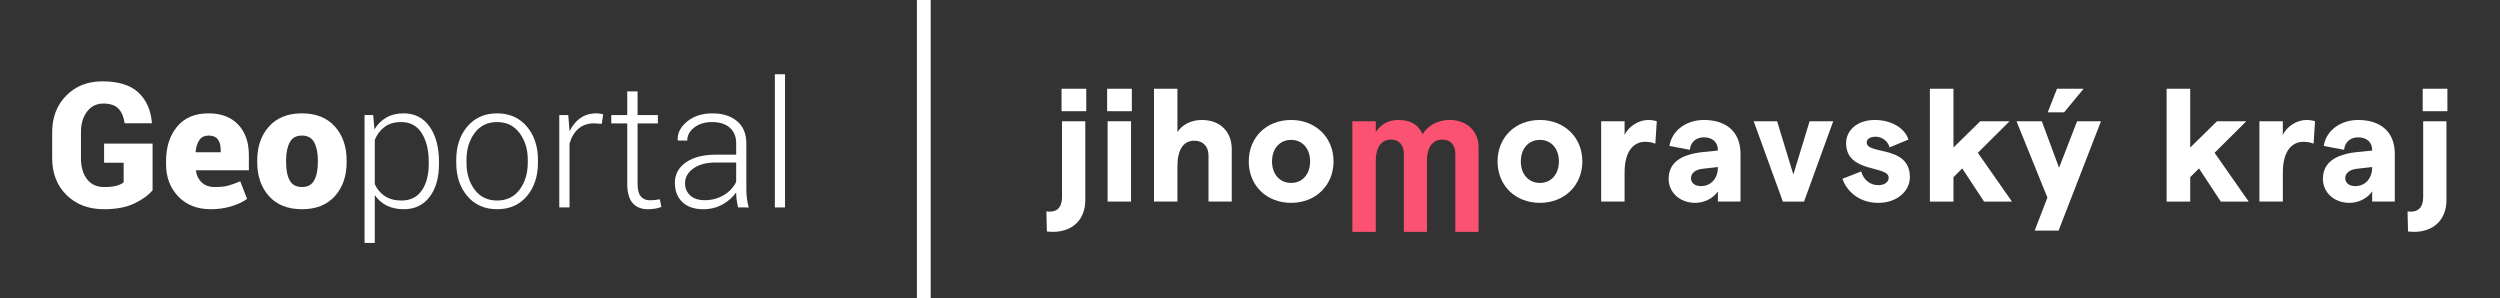
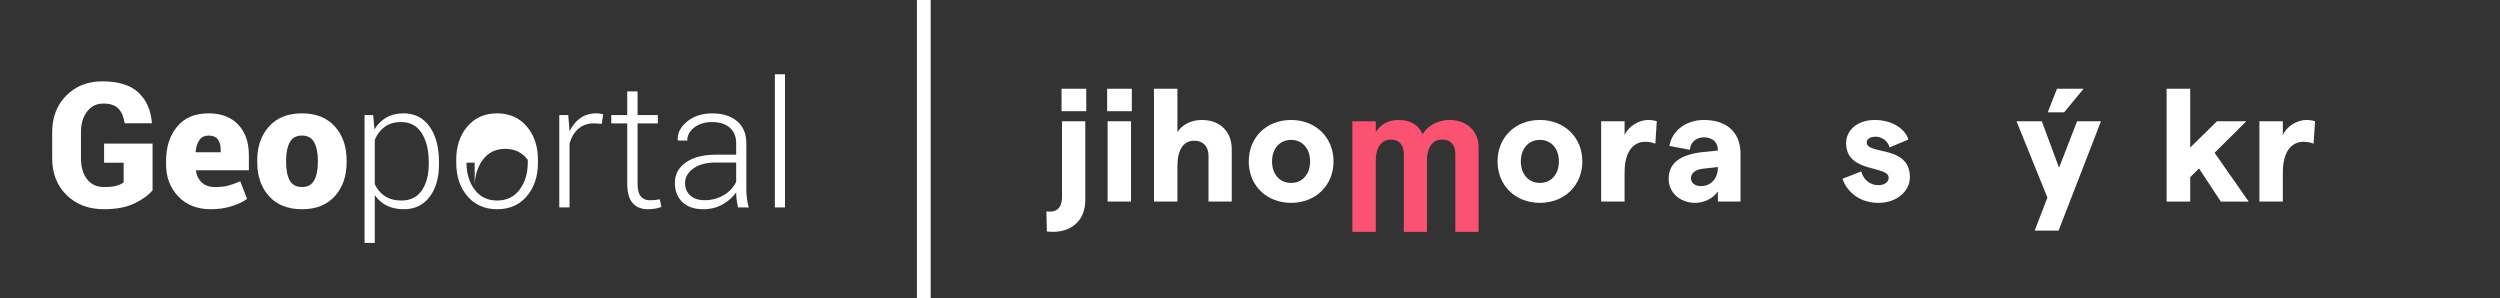
<svg xmlns="http://www.w3.org/2000/svg" version="1.1" id="Vrstva_1" x="0px" y="0px" width="545px" height="65px" viewBox="0 0 545 65" enable-background="new 0 0 545 65" xml:space="preserve">
  <rect x="0" y="0" width="545" height="65" fill="#333333" stroke="none" />
  <g>
    <g>
      <path fill="#FFFFFF" d="M236.803,24.243h-5.386v-4.901h5.386V24.243z M228.219,50.474l-0.104-4.379    c0.451,0.04,0.451,0.04,0.798,0.04c1.706,0,2.606-1.152,2.606-3.164V26.432h5.074v17.232c0,4.201-2.779,6.882-7.087,6.882    C229.16,50.546,228.219,50.474,228.219,50.474" />
    </g>
    <path fill="#FFFFFF" d="M241.459,26.429h5.106V43.94h-5.106V26.429z M246.74,24.243h-5.384v-4.899h5.384V24.243z" />
    <g>
      <path fill="#FFFFFF" d="M251.569,19.343h5.106v9.45c1.078-1.633,2.988-2.639,5.318-2.639c3.96,0,6.531,2.501,6.531,6.392V43.94    h-5.072V33.867c0-1.947-1.217-3.197-3.091-3.197c-2.434,0-3.687,2.014-3.687,5.63v7.641h-5.106V19.343z" />
      <path fill="#FFFFFF" d="M285.601,35.187c0-2.778-1.665-4.692-4.132-4.692c-2.5,0-4.169,1.914-4.169,4.692    c0,2.777,1.669,4.692,4.169,4.692C283.936,39.879,285.601,37.964,285.601,35.187 M272.228,35.187c0-5.211,3.822-9.034,9.241-9.034    c5.35,0,9.243,3.823,9.243,9.034s-3.894,9.034-9.243,9.034C276.05,44.221,272.228,40.397,272.228,35.187" />
      <path fill="#FB5271" d="M294.813,26.432h5.106v2.359c1.01-1.563,2.606-2.639,4.933-2.639c2.714,0,4.415,1.115,5.284,3.127    c0.939-1.668,3.057-3.127,5.907-3.127c3.786,0,6.288,2.539,6.288,5.872v18.518h-5.072V33.517c0-1.909-1.044-3.092-2.851-3.092    c-2.119,0-3.333,1.738-3.333,4.555v15.563h-5.04V33.517c0-1.909-1.044-3.092-2.816-3.092c-2.085,0-3.3,1.772-3.3,4.555v15.563    h-5.106V26.432z" />
      <path fill="#FFFFFF" d="M339.841,35.187c0-2.778-1.667-4.692-4.132-4.692c-2.503,0-4.17,1.914-4.17,4.692    c0,2.777,1.667,4.692,4.17,4.692C338.174,39.879,339.841,37.964,339.841,35.187 M326.467,35.187c0-5.211,3.822-9.034,9.242-9.034    c5.349,0,9.242,3.823,9.242,9.034s-3.894,9.034-9.242,9.034C330.289,44.221,326.467,40.397,326.467,35.187" />
      <path fill="#FFFFFF" d="M358.642,30.913c-2.296,0-4.483,1.739-4.483,6.705v6.322h-5.107v-17.51h5.107v3.024    c0.802-1.878,3.058-3.301,5.144-3.301c0.588,0,1.391,0.103,1.876,0.276l-0.316,4.9C360.274,31.051,359.439,30.913,358.642,30.913" />
      <path fill="#FFFFFF" d="M374.501,36.68v-0.035v-0.103v-0.138l-3.266,0.379c-1.735,0.177-2.605,1.042-2.605,2.053    c0,0.973,0.764,1.735,2.19,1.735C373.112,40.571,374.468,38.729,374.501,36.68 M379.435,33.553V43.94h-4.934V41.72    c-1.007,1.525-2.987,2.501-4.936,2.501c-3.402,0-5.799-2.294-5.799-5.21c0-3.478,2.535-5.353,7.571-5.875l3.163-0.313v-0.102    c0-1.737-1.183-2.781-3.056-2.781c-1.67,0-2.885,1.006-3.057,2.713l-4.45-0.836c0.557-3.441,3.751-5.662,7.507-5.662    C376.204,26.154,379.435,28.618,379.435,33.553" />
    </g>
-     <polygon fill="#FFFFFF" points="382.304,26.432 387.409,26.432 390.951,38.037 394.496,26.432 399.642,26.432 393.283,43.944    388.661,43.944  " />
    <g>
      <path fill="#FFFFFF" d="M401.653,38.974l4.101-1.602c0.416,1.636,1.768,2.994,3.716,2.994c1.355,0,2.257-0.662,2.257-1.633    c0-2.747-9.276-0.905-9.276-7.544c0-2.745,2.4-5.035,6.256-5.035c3.578,0,6.533,1.734,7.329,4.271l-4.098,1.703    c-0.452-1.599-1.876-2.327-3.054-2.327c-1.149,0-1.946,0.486-1.946,1.25c0,2.779,9.413,0.489,9.413,7.576    c0,3.021-2.78,5.594-6.881,5.594C405.196,44.221,402.555,41.615,401.653,38.974" />
    </g>
-     <polygon fill="#FFFFFF" points="427.765,36.716 425.854,38.625 425.854,43.944 420.712,43.944 420.712,19.341 425.854,19.341    425.854,32.164 431.692,26.432 438.083,26.432 431.17,33.309 438.604,43.944 432.521,43.944  " />
    <path fill="#FFFFFF" d="M449.984,24.484h-3.576l2.015-5.139h5.802L449.984,24.484z M458.015,26.432l-9.243,23.834h-5.211   l2.776-7.19l-6.742-16.644h5.525l3.755,10.145l3.928-10.145H458.015z" />
    <polygon fill="#FFFFFF" points="479.378,36.716 477.467,38.625 477.467,43.944 472.322,43.944 472.322,19.341 477.467,19.341    477.467,32.164 483.307,26.432 489.696,26.432 482.781,33.309 490.216,43.944 484.137,43.944  " />
    <g>
      <path fill="#FFFFFF" d="M502.138,30.913c-2.295,0-4.481,1.739-4.481,6.705v6.322h-5.109v-17.51h5.109v3.024    c0.803-1.878,3.061-3.301,5.144-3.301c0.587,0,1.388,0.103,1.877,0.276l-0.317,4.9C503.771,31.051,502.937,30.913,502.138,30.913" />
-       <path fill="#FFFFFF" d="M517.133,36.68v-0.035v-0.103v-0.138l-3.268,0.379c-1.736,0.177-2.604,1.042-2.604,2.053    c0,0.973,0.764,1.735,2.189,1.735C515.741,40.571,517.098,38.729,517.133,36.68 M522.067,33.553V43.94h-4.935V41.72    c-1.011,1.525-2.99,2.501-4.938,2.501c-3.401,0-5.795-2.294-5.795-5.21c0-3.478,2.531-5.353,7.572-5.875l3.16-0.313v-0.102    c0-1.737-1.18-2.781-3.059-2.781c-1.668,0-2.887,1.006-3.057,2.713l-4.447-0.836c0.554-3.441,3.751-5.662,7.504-5.662    C518.837,26.154,522.067,28.618,522.067,33.553" />
-       <path fill="#FFFFFF" d="M533.533,24.243h-5.384v-4.901h5.384V24.243z M524.95,50.474l-0.104-4.379    c0.452,0.04,0.452,0.04,0.797,0.04c1.707,0,2.611-1.152,2.611-3.164V26.432h5.072v17.232c0,4.201-2.782,6.882-7.088,6.882    C525.891,50.546,524.95,50.474,524.95,50.474" />
    </g>
  </g>
  <g>
    <path fill="#FFFFFF" d="M33.261,41.479c-0.918,1.093-2.252,2.054-4.001,2.885c-1.75,0.832-3.945,1.247-6.588,1.247   c-3.35,0-6.07-1.029-8.161-3.089c-2.091-2.06-3.136-4.733-3.136-8.021v-5.658c0-3.263,1.021-5.93,3.062-8.002   s4.668-3.108,7.882-3.108c3.486,0,6.098,0.807,7.835,2.419c1.737,1.613,2.723,3.815,2.959,6.607l-0.037,0.112h-5.9   c-0.211-1.427-0.673-2.5-1.386-3.22c-0.714-0.719-1.803-1.08-3.267-1.08s-2.643,0.581-3.536,1.74   c-0.893,1.161-1.34,2.659-1.34,4.495v5.695c0,1.886,0.44,3.402,1.321,4.55c0.881,1.148,2.115,1.722,3.704,1.722   c1.154,0,2.06-0.093,2.717-0.279c0.658-0.186,1.179-0.434,1.563-0.744v-4.28h-4.262V31.3h10.571V41.479z" />
    <path fill="#FFFFFF" d="M45.954,45.611c-2.965,0-5.332-0.931-7.1-2.791c-1.768-1.861-2.652-4.194-2.652-6.998v-0.707   c0-3.064,0.803-5.568,2.41-7.51c1.606-1.942,3.905-2.906,6.895-2.894c2.729,0,4.87,0.819,6.421,2.457s2.327,3.859,2.327,6.663   v3.294H42.752l-0.037,0.111c0.136,1.03,0.558,1.877,1.266,2.541c0.707,0.663,1.65,0.995,2.829,0.995   c1.191,0,2.144-0.093,2.857-0.279c0.713-0.186,1.616-0.508,2.708-0.968l1.489,3.834c-0.881,0.646-2.019,1.182-3.415,1.61   C49.052,45.397,47.554,45.611,45.954,45.611z M45.507,29.55c-0.906,0-1.585,0.323-2.038,0.968   c-0.453,0.645-0.729,1.507-0.828,2.586l0.056,0.094h5.416v-0.484c0-1.017-0.211-1.799-0.633-2.345   C47.058,29.823,46.4,29.55,45.507,29.55z" />
    <path fill="#FFFFFF" d="M56.078,34.966c0-3.027,0.856-5.493,2.568-7.398c1.712-1.904,4.101-2.856,7.165-2.856   c3.077,0,5.472,0.952,7.184,2.856c1.712,1.905,2.568,4.371,2.568,7.398v0.391c0,3.04-0.856,5.509-2.568,7.407   c-1.712,1.898-4.095,2.848-7.146,2.848c-3.09,0-5.491-0.949-7.203-2.848c-1.712-1.898-2.568-4.367-2.568-7.407V34.966z    M62.369,35.356c0,1.688,0.263,3.013,0.791,3.974c0.527,0.962,1.424,1.442,2.689,1.442c1.228,0,2.109-0.483,2.643-1.451   c0.533-0.968,0.8-2.289,0.8-3.965v-0.391c0-1.638-0.267-2.95-0.8-3.936c-0.534-0.986-1.427-1.479-2.68-1.479   c-1.241,0-2.125,0.496-2.652,1.489c-0.528,0.993-0.791,2.302-0.791,3.927V35.356z" />
    <path fill="#FFFFFF" d="M95.701,35.71c0,3.016-0.683,5.42-2.047,7.212c-1.365,1.793-3.245,2.689-5.639,2.689   c-1.415,0-2.652-0.267-3.713-0.8c-1.061-0.533-1.926-1.297-2.596-2.289v10.44h-2.233V25.083h1.88l0.279,3.126   c0.67-1.116,1.535-1.979,2.596-2.587c1.061-0.607,2.311-0.912,3.75-0.912c2.419,0,4.312,0.965,5.676,2.894s2.047,4.501,2.047,7.714   V35.71z M93.467,35.292c0-2.559-0.509-4.646-1.526-6.26c-1.017-1.615-2.506-2.422-4.466-2.422c-1.501,0-2.721,0.357-3.657,1.071   c-0.937,0.714-1.641,1.643-2.112,2.785v9.688c0.509,1.106,1.244,1.976,2.206,2.608c0.961,0.634,2.162,0.95,3.601,0.95   c1.948,0,3.427-0.732,4.439-2.198c1.011-1.466,1.517-3.409,1.517-5.831V35.292z" />
-     <path fill="#FFFFFF" d="M99.46,34.854c0-2.965,0.812-5.397,2.438-7.296c1.625-1.898,3.778-2.847,6.458-2.847   c2.692,0,4.851,0.949,6.477,2.847c1.625,1.898,2.438,4.331,2.438,7.296v0.614c0,2.978-0.81,5.413-2.429,7.305   c-1.619,1.893-3.769,2.838-6.449,2.838c-2.705,0-4.87-0.945-6.495-2.838c-1.626-1.892-2.438-4.327-2.438-7.305V34.854z    M101.693,35.459c0,2.33,0.589,4.288,1.768,5.875c1.179,1.586,2.823,2.379,4.932,2.379c2.072,0,3.7-0.793,4.885-2.379   c1.185-1.587,1.777-3.545,1.777-5.875v-0.613c0-2.293-0.595-4.239-1.787-5.838c-1.191-1.599-2.829-2.398-4.913-2.398   s-3.716,0.799-4.895,2.398s-1.768,3.545-1.768,5.838V35.459z" />
+     <path fill="#FFFFFF" d="M99.46,34.854c0-2.965,0.812-5.397,2.438-7.296c1.625-1.898,3.778-2.847,6.458-2.847   c2.692,0,4.851,0.949,6.477,2.847c1.625,1.898,2.438,4.331,2.438,7.296v0.614c0,2.978-0.81,5.413-2.429,7.305   c-1.619,1.893-3.769,2.838-6.449,2.838c-2.705,0-4.87-0.945-6.495-2.838c-1.626-1.892-2.438-4.327-2.438-7.305V34.854z    M101.693,35.459c0,2.33,0.589,4.288,1.768,5.875c1.179,1.586,2.823,2.379,4.932,2.379c2.072,0,3.7-0.793,4.885-2.379   c1.185-1.587,1.777-3.545,1.777-5.875v-0.613c-1.191-1.599-2.829-2.398-4.913-2.398   s-3.716,0.799-4.895,2.398s-1.768,3.545-1.768,5.838V35.459z" />
    <path fill="#FFFFFF" d="M131.192,27l-1.657-0.112c-1.402,0-2.553,0.394-3.452,1.182c-0.9,0.788-1.542,1.87-1.926,3.248v13.902   h-2.233V25.083h1.954l0.279,3.35v0.223c0.583-1.24,1.365-2.208,2.345-2.903c0.98-0.695,2.146-1.042,3.499-1.042   c0.286,0,0.562,0.021,0.828,0.065c0.267,0.043,0.487,0.09,0.661,0.14L131.192,27z" />
    <path fill="#FFFFFF" d="M138.99,19.928v5.155h4.429v1.824h-4.429v13.121c0,1.315,0.239,2.249,0.716,2.801   c0.478,0.553,1.114,0.828,1.908,0.828c0.36,0,0.71-0.016,1.052-0.046c0.341-0.031,0.735-0.084,1.182-0.158l0.335,1.656   c-0.372,0.161-0.825,0.285-1.358,0.372c-0.534,0.087-1.067,0.13-1.601,0.13c-1.415,0-2.516-0.446-3.304-1.34   s-1.182-2.308-1.182-4.243V26.907h-3.48v-1.824h3.48v-5.155H138.99z" />
    <path fill="#FFFFFF" d="M160.895,45.221c-0.149-0.683-0.254-1.271-0.316-1.768s-0.093-0.999-0.093-1.508   c-0.745,1.055-1.737,1.93-2.978,2.624s-2.637,1.042-4.188,1.042c-1.96,0-3.483-0.521-4.569-1.563   c-1.086-1.042-1.628-2.438-1.628-4.188c0-1.86,0.803-3.35,2.41-4.466c1.606-1.117,3.775-1.676,6.504-1.676h4.448v-2.494   c0-1.439-0.462-2.568-1.387-3.387s-2.218-1.228-3.88-1.228c-1.551,0-2.838,0.391-3.862,1.172c-1.023,0.782-1.535,1.737-1.535,2.866   l-2.047-0.019l-0.037-0.111c-0.075-1.501,0.611-2.844,2.056-4.029s3.285-1.777,5.519-1.777c2.221,0,4.007,0.564,5.36,1.693   c1.352,1.129,2.029,2.749,2.029,4.857v9.901c0,0.708,0.04,1.396,0.121,2.066s0.214,1.334,0.4,1.991H160.895z M153.581,43.639   c1.601,0,3.015-0.375,4.243-1.126c1.229-0.75,2.115-1.709,2.662-2.875v-4.206H156c-2.022,0-3.639,0.431-4.848,1.293   c-1.21,0.862-1.814,1.933-1.814,3.211c0,1.092,0.375,1.981,1.126,2.67C151.214,43.295,152.253,43.639,153.581,43.639z" />
    <path fill="#FFFFFF" d="M171.132,45.221h-2.215V16.188h2.215V45.221z" />
  </g>
  <rect x="199.887" fill="#FFFFFF" width="3" height="65" />
</svg>